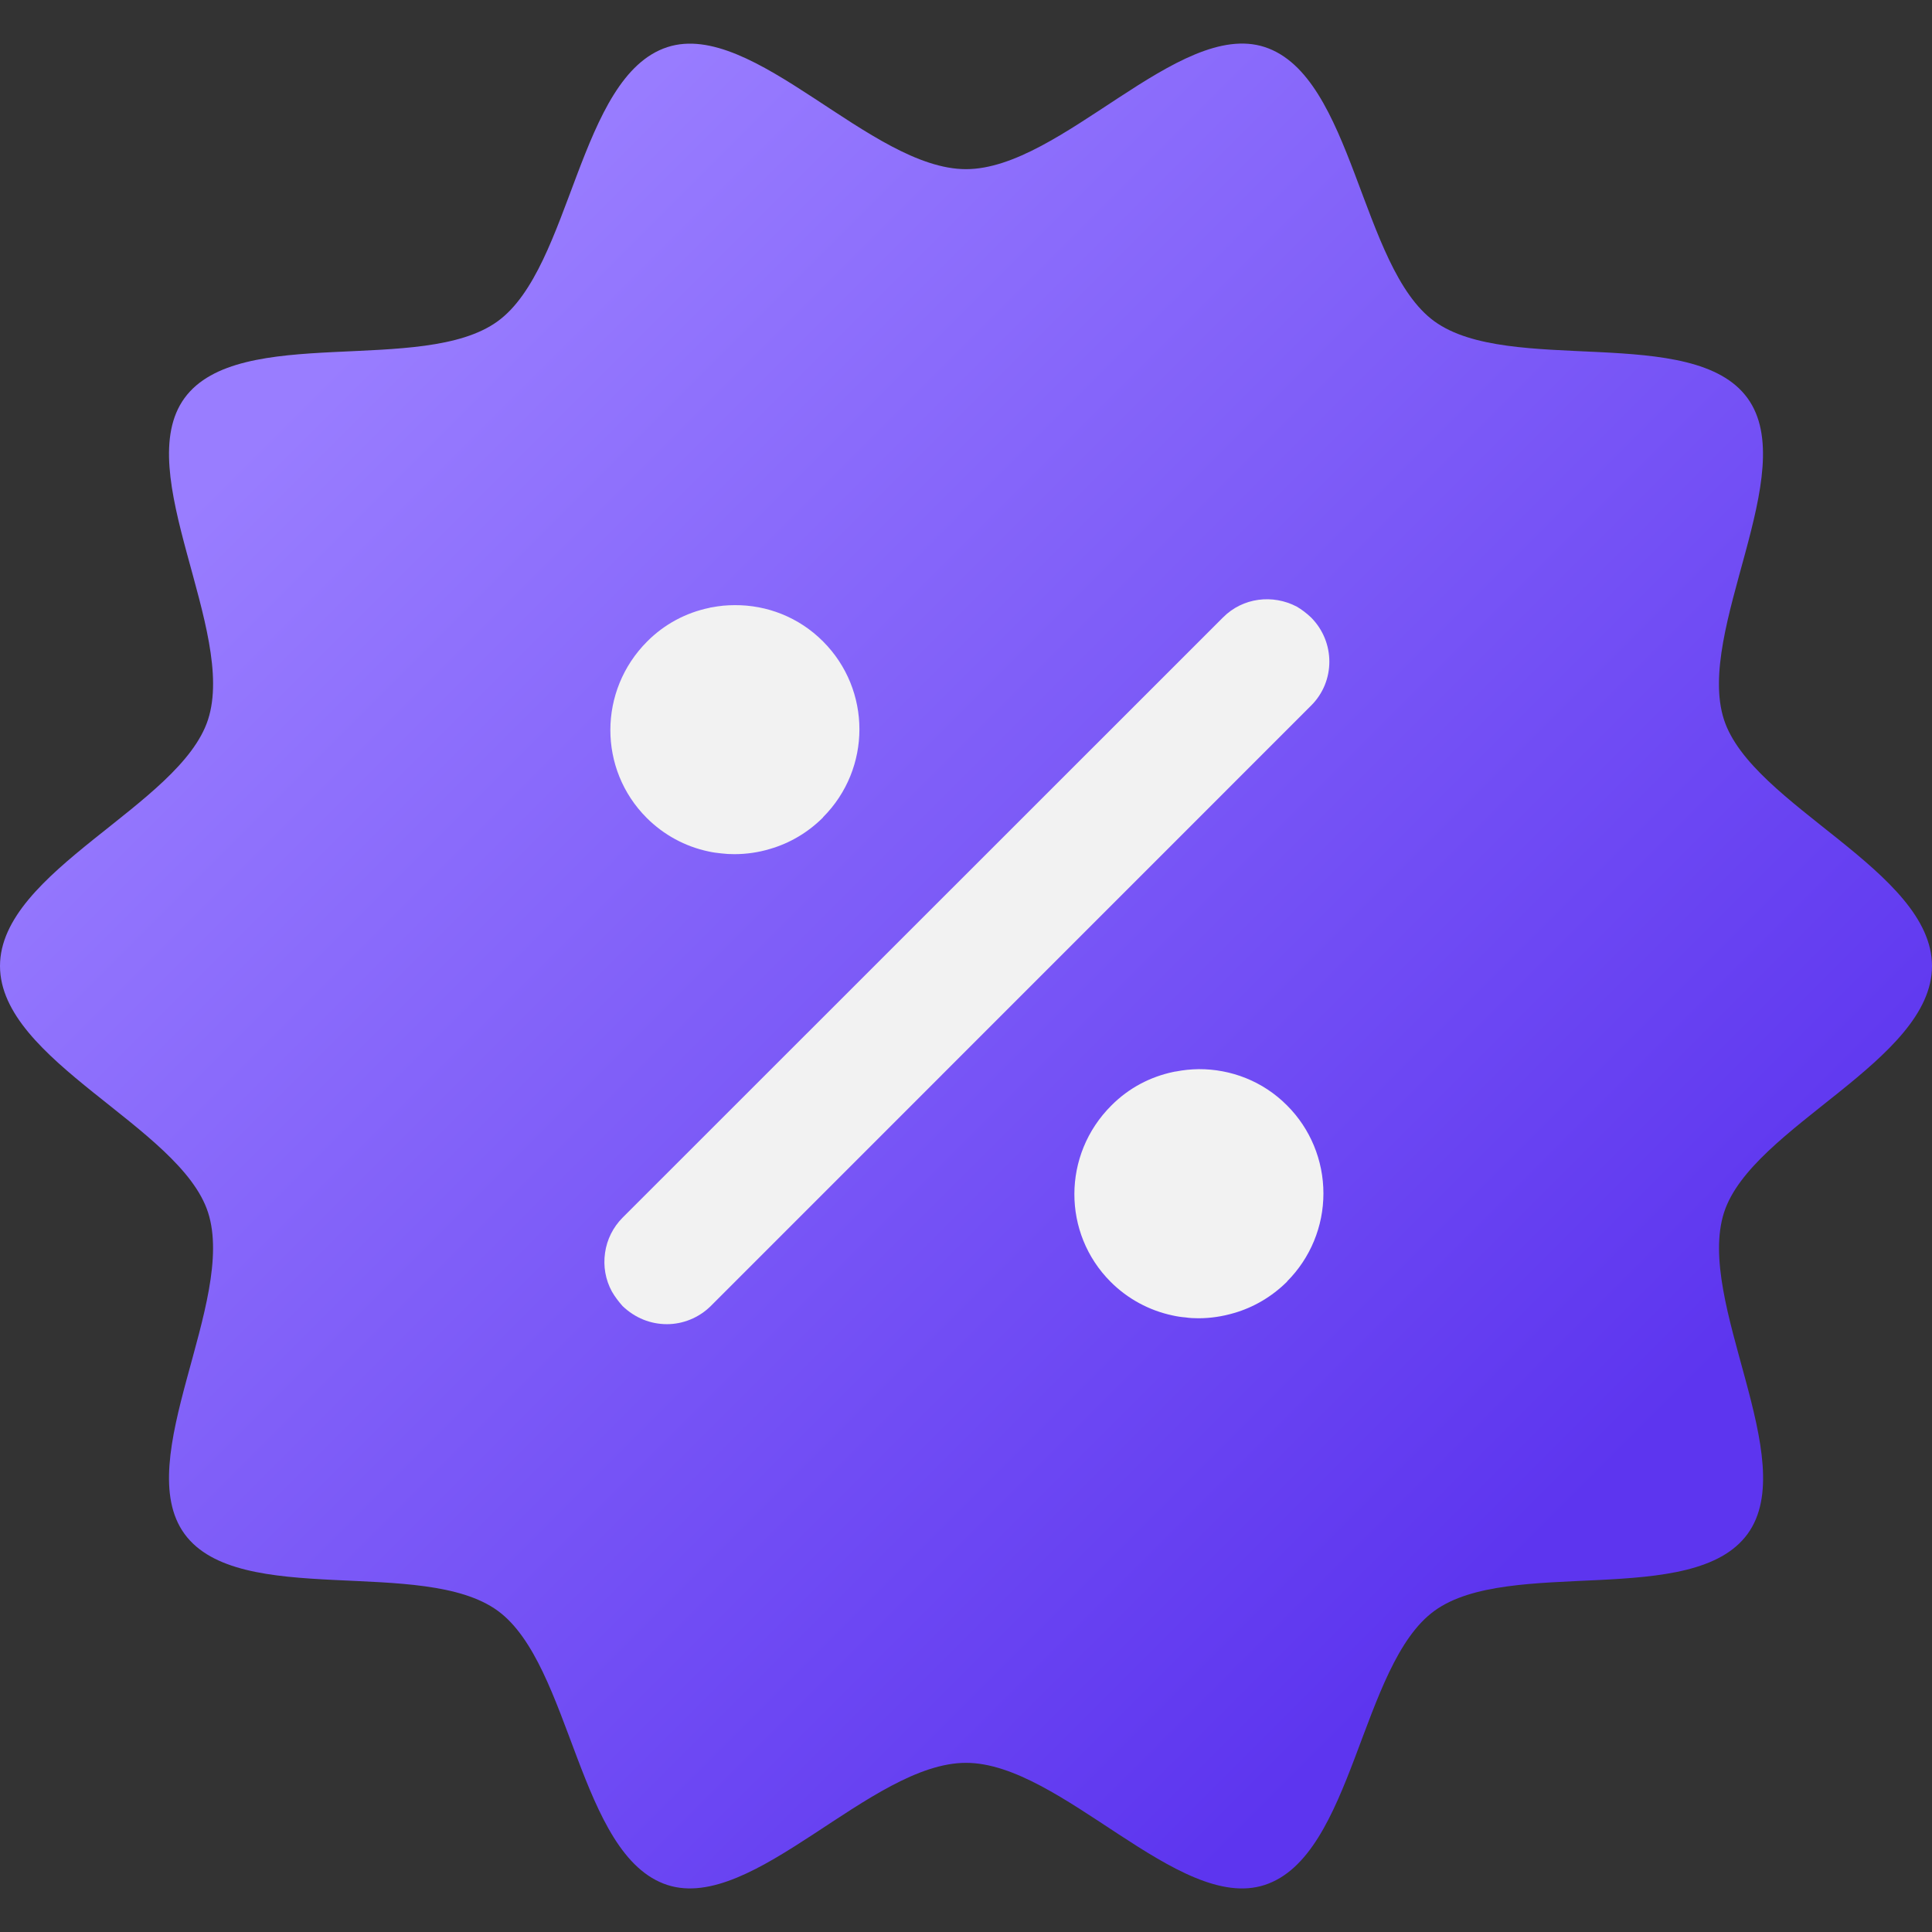
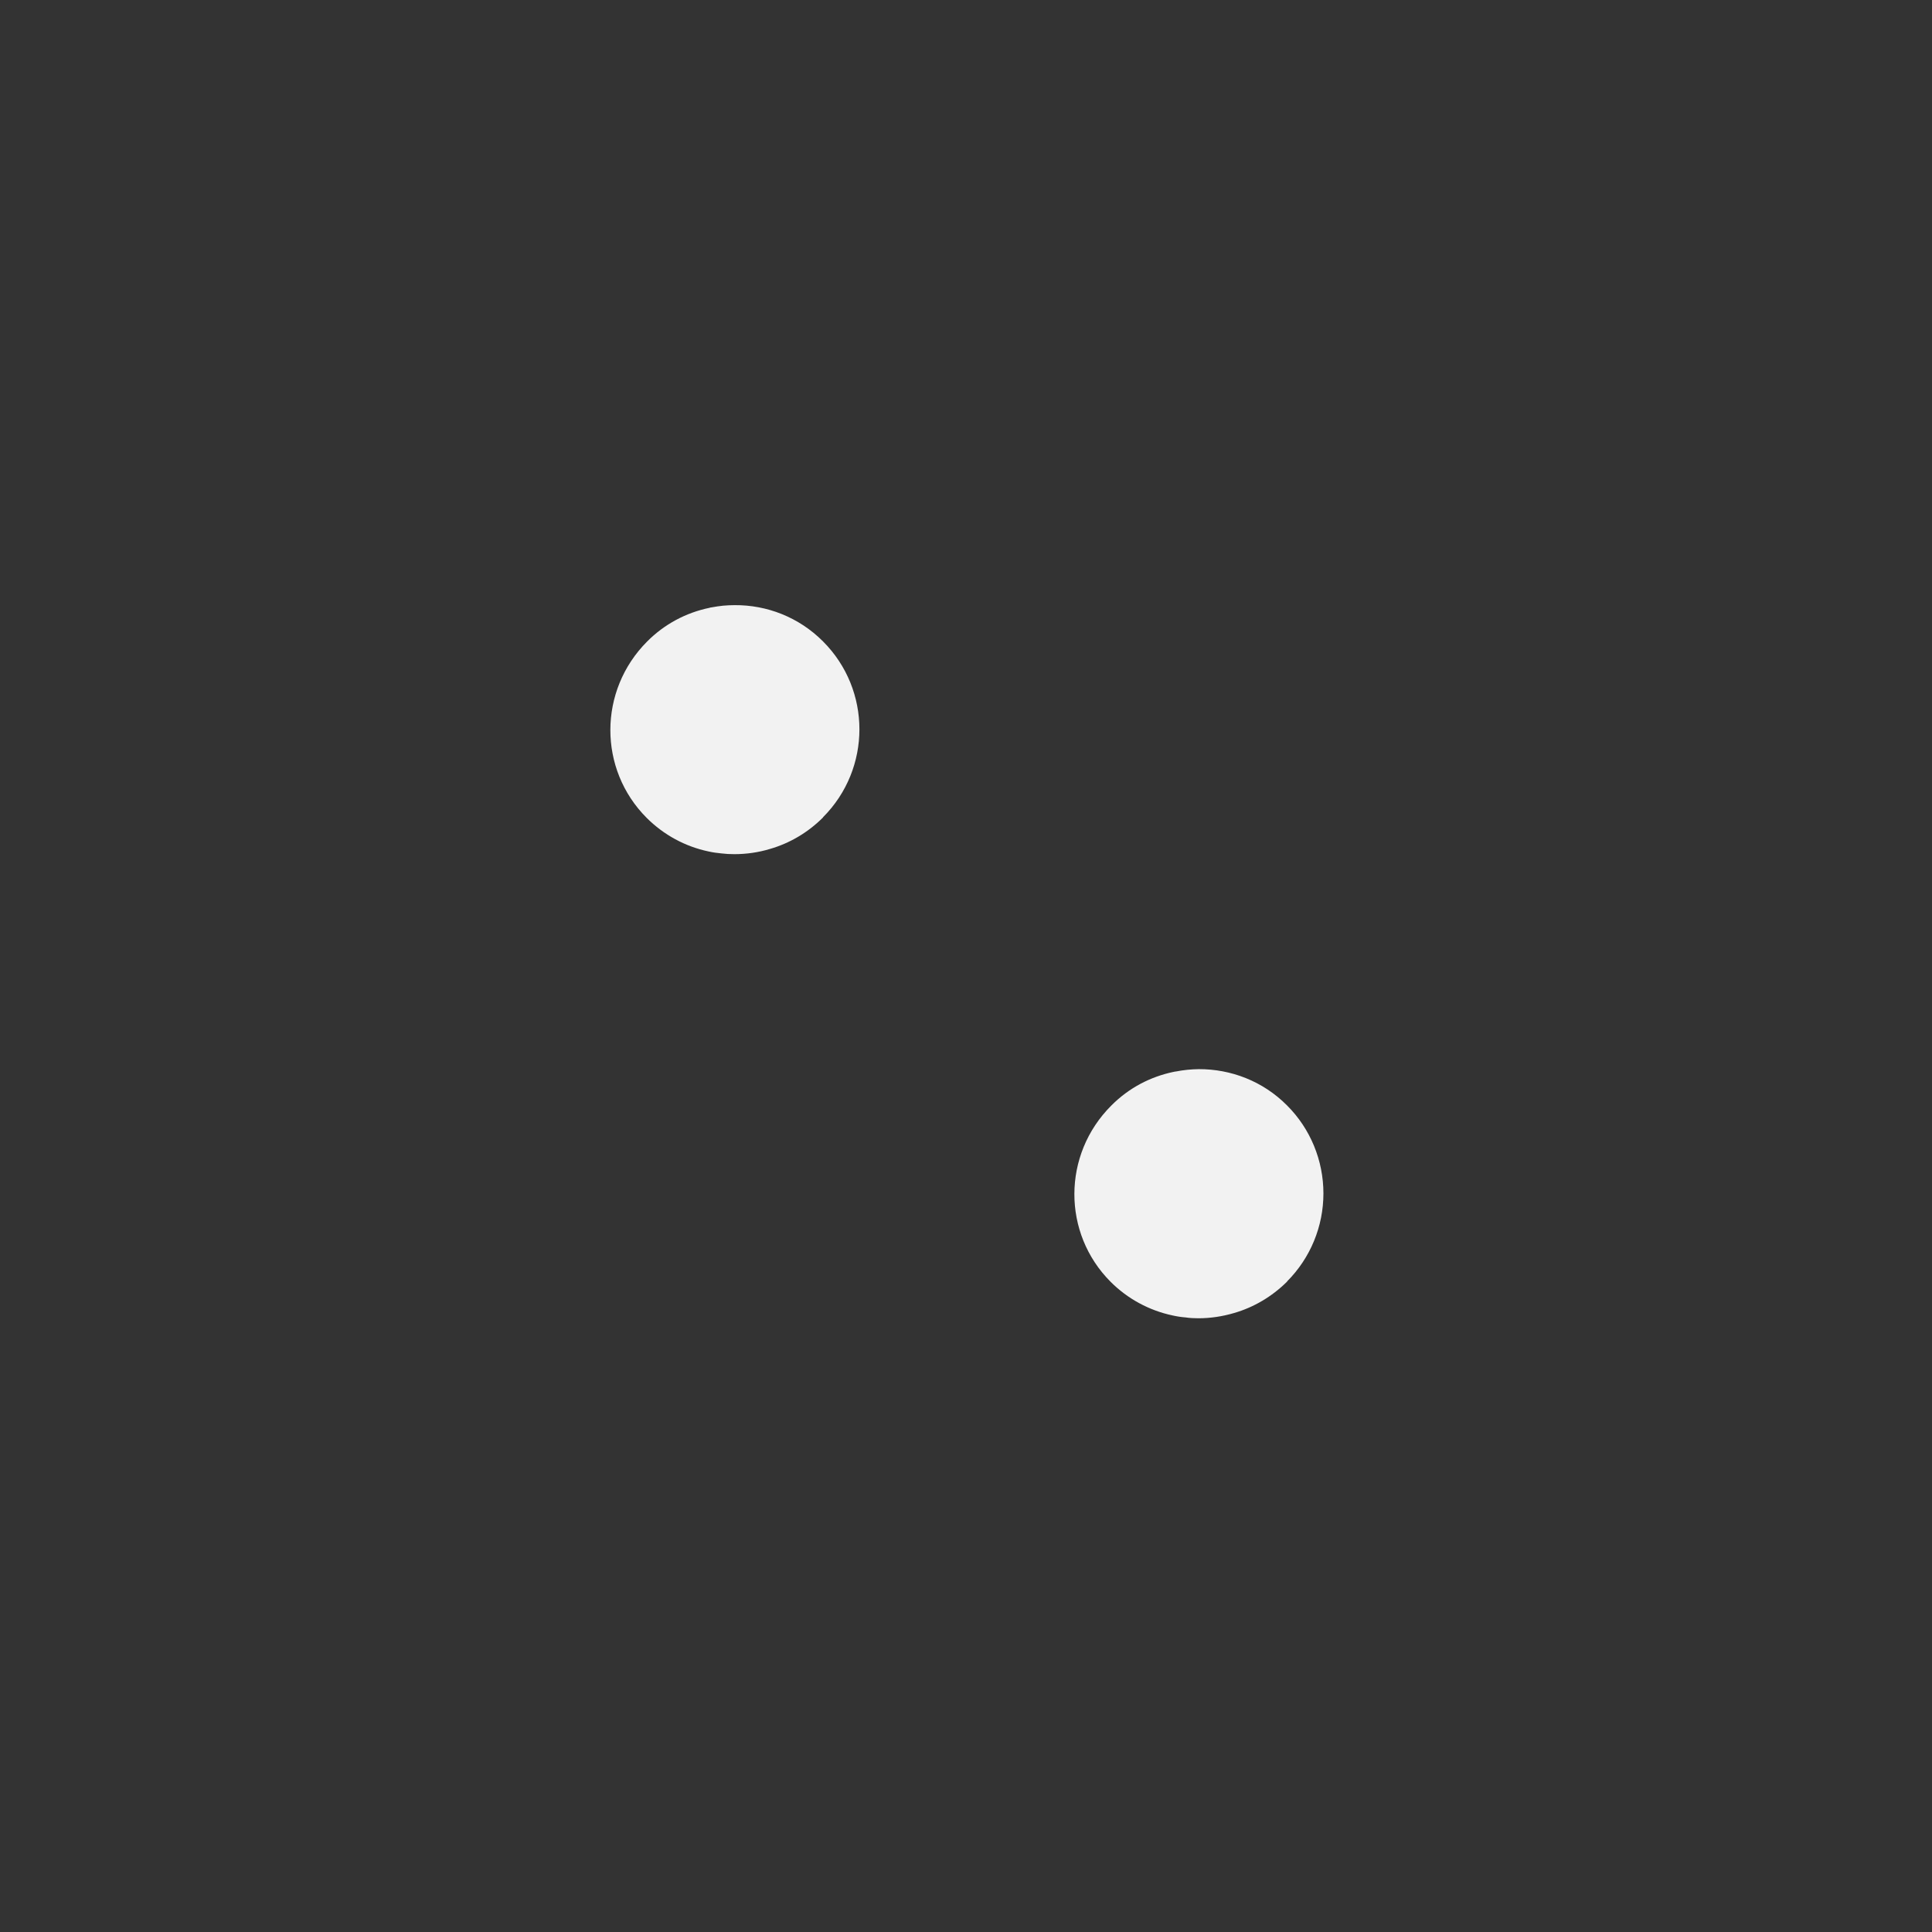
<svg xmlns="http://www.w3.org/2000/svg" fill="none" viewBox="0 0 18 18" height="18" width="18">
  <rect x="0" y="0" width="18" height="18" fill="#333333" stroke="none" />
  <g clip-path="url(#clip0_875_6002)">
-     <path fill="url(#paint0_linear_875_6002)" d="M18 9C18 9.886 16.322 10.496 16.063 11.295C15.794 12.124 16.784 13.602 16.282 14.291C15.775 14.988 14.06 14.501 13.364 15.008C12.674 15.509 12.61 17.293 11.782 17.562C10.982 17.822 9.886 16.424 9 16.424C8.114 16.424 7.018 17.821 6.218 17.562C5.39 17.293 5.326 15.509 4.637 15.007C3.94 14.5 2.226 14.987 1.719 14.291C1.217 13.601 2.206 12.124 1.938 11.295C1.678 10.496 0 9.886 0 9C0 8.114 1.678 7.505 1.938 6.705C2.207 5.877 1.217 4.399 1.719 3.709C2.226 3.013 3.941 3.5 4.637 2.993C5.327 2.492 5.39 0.708 6.218 0.439C7.018 0.179 8.114 1.576 9 1.576C9.886 1.576 10.982 0.179 11.782 0.438C12.61 0.707 12.674 2.491 13.363 2.993C14.06 3.5 15.774 3.013 16.281 3.709C16.783 4.399 15.794 5.877 16.062 6.705C16.322 7.505 18 8.114 18 9Z" />
    <path fill="#F2F2F2" d="M11.992 10.3C12.209 10.517 12.33 10.812 12.33 11.119C12.33 11.426 12.209 11.72 11.992 11.938V11.94C11.849 12.082 11.678 12.181 11.498 12.233C11.39 12.265 11.277 12.282 11.165 12.282C11.124 12.282 11.084 12.28 11.045 12.274C11.005 12.271 10.966 12.265 10.926 12.256C10.707 12.21 10.506 12.101 10.348 11.943C9.896 11.491 9.896 10.757 10.354 10.3C10.519 10.134 10.719 10.032 10.931 9.987H10.933C10.94 9.985 10.948 9.983 10.955 9.983C11.025 9.969 11.097 9.962 11.169 9.961C11.466 9.96 11.765 10.071 11.992 10.3Z" />
    <path fill="#F2F2F2" d="M6.025 7.62C5.573 7.168 5.573 6.433 6.03 5.976C6.188 5.817 6.39 5.708 6.61 5.663C6.615 5.661 6.622 5.659 6.628 5.659C6.664 5.652 6.701 5.647 6.737 5.643C6.773 5.64 6.809 5.638 6.845 5.638C7.142 5.636 7.441 5.748 7.668 5.976C8.12 6.428 8.12 7.161 7.668 7.614V7.616C7.526 7.758 7.355 7.857 7.175 7.909C7.067 7.942 6.953 7.958 6.842 7.958C6.8 7.958 6.761 7.956 6.721 7.951C6.68 7.947 6.642 7.942 6.602 7.933C6.383 7.887 6.183 7.778 6.025 7.62Z" />
-     <path fill="#F2F2F2" d="M12.215 6.574L6.622 12.168C6.509 12.28 6.359 12.337 6.214 12.337C6.062 12.337 5.917 12.28 5.8 12.168C5.762 12.125 5.728 12.08 5.701 12.033C5.641 11.923 5.619 11.797 5.637 11.673C5.654 11.549 5.712 11.434 5.8 11.345L11.394 5.753C11.579 5.566 11.86 5.535 12.082 5.652C12.128 5.679 12.173 5.713 12.215 5.753C12.442 5.981 12.442 6.349 12.215 6.574Z" />
  </g>
  <defs>
    <linearGradient gradientUnits="userSpaceOnUse" y2="14.37" x2="14.37" y1="3.233" x1="3.233" id="paint0_linear_875_6002">
      <stop stop-color="#997DFF" />
      <stop stop-color="#5D35EF" offset="1" />
    </linearGradient>
    <clipPath id="clip0_875_6002">
      <rect fill="white" height="18" width="18" />
    </clipPath>
  </defs>
</svg>